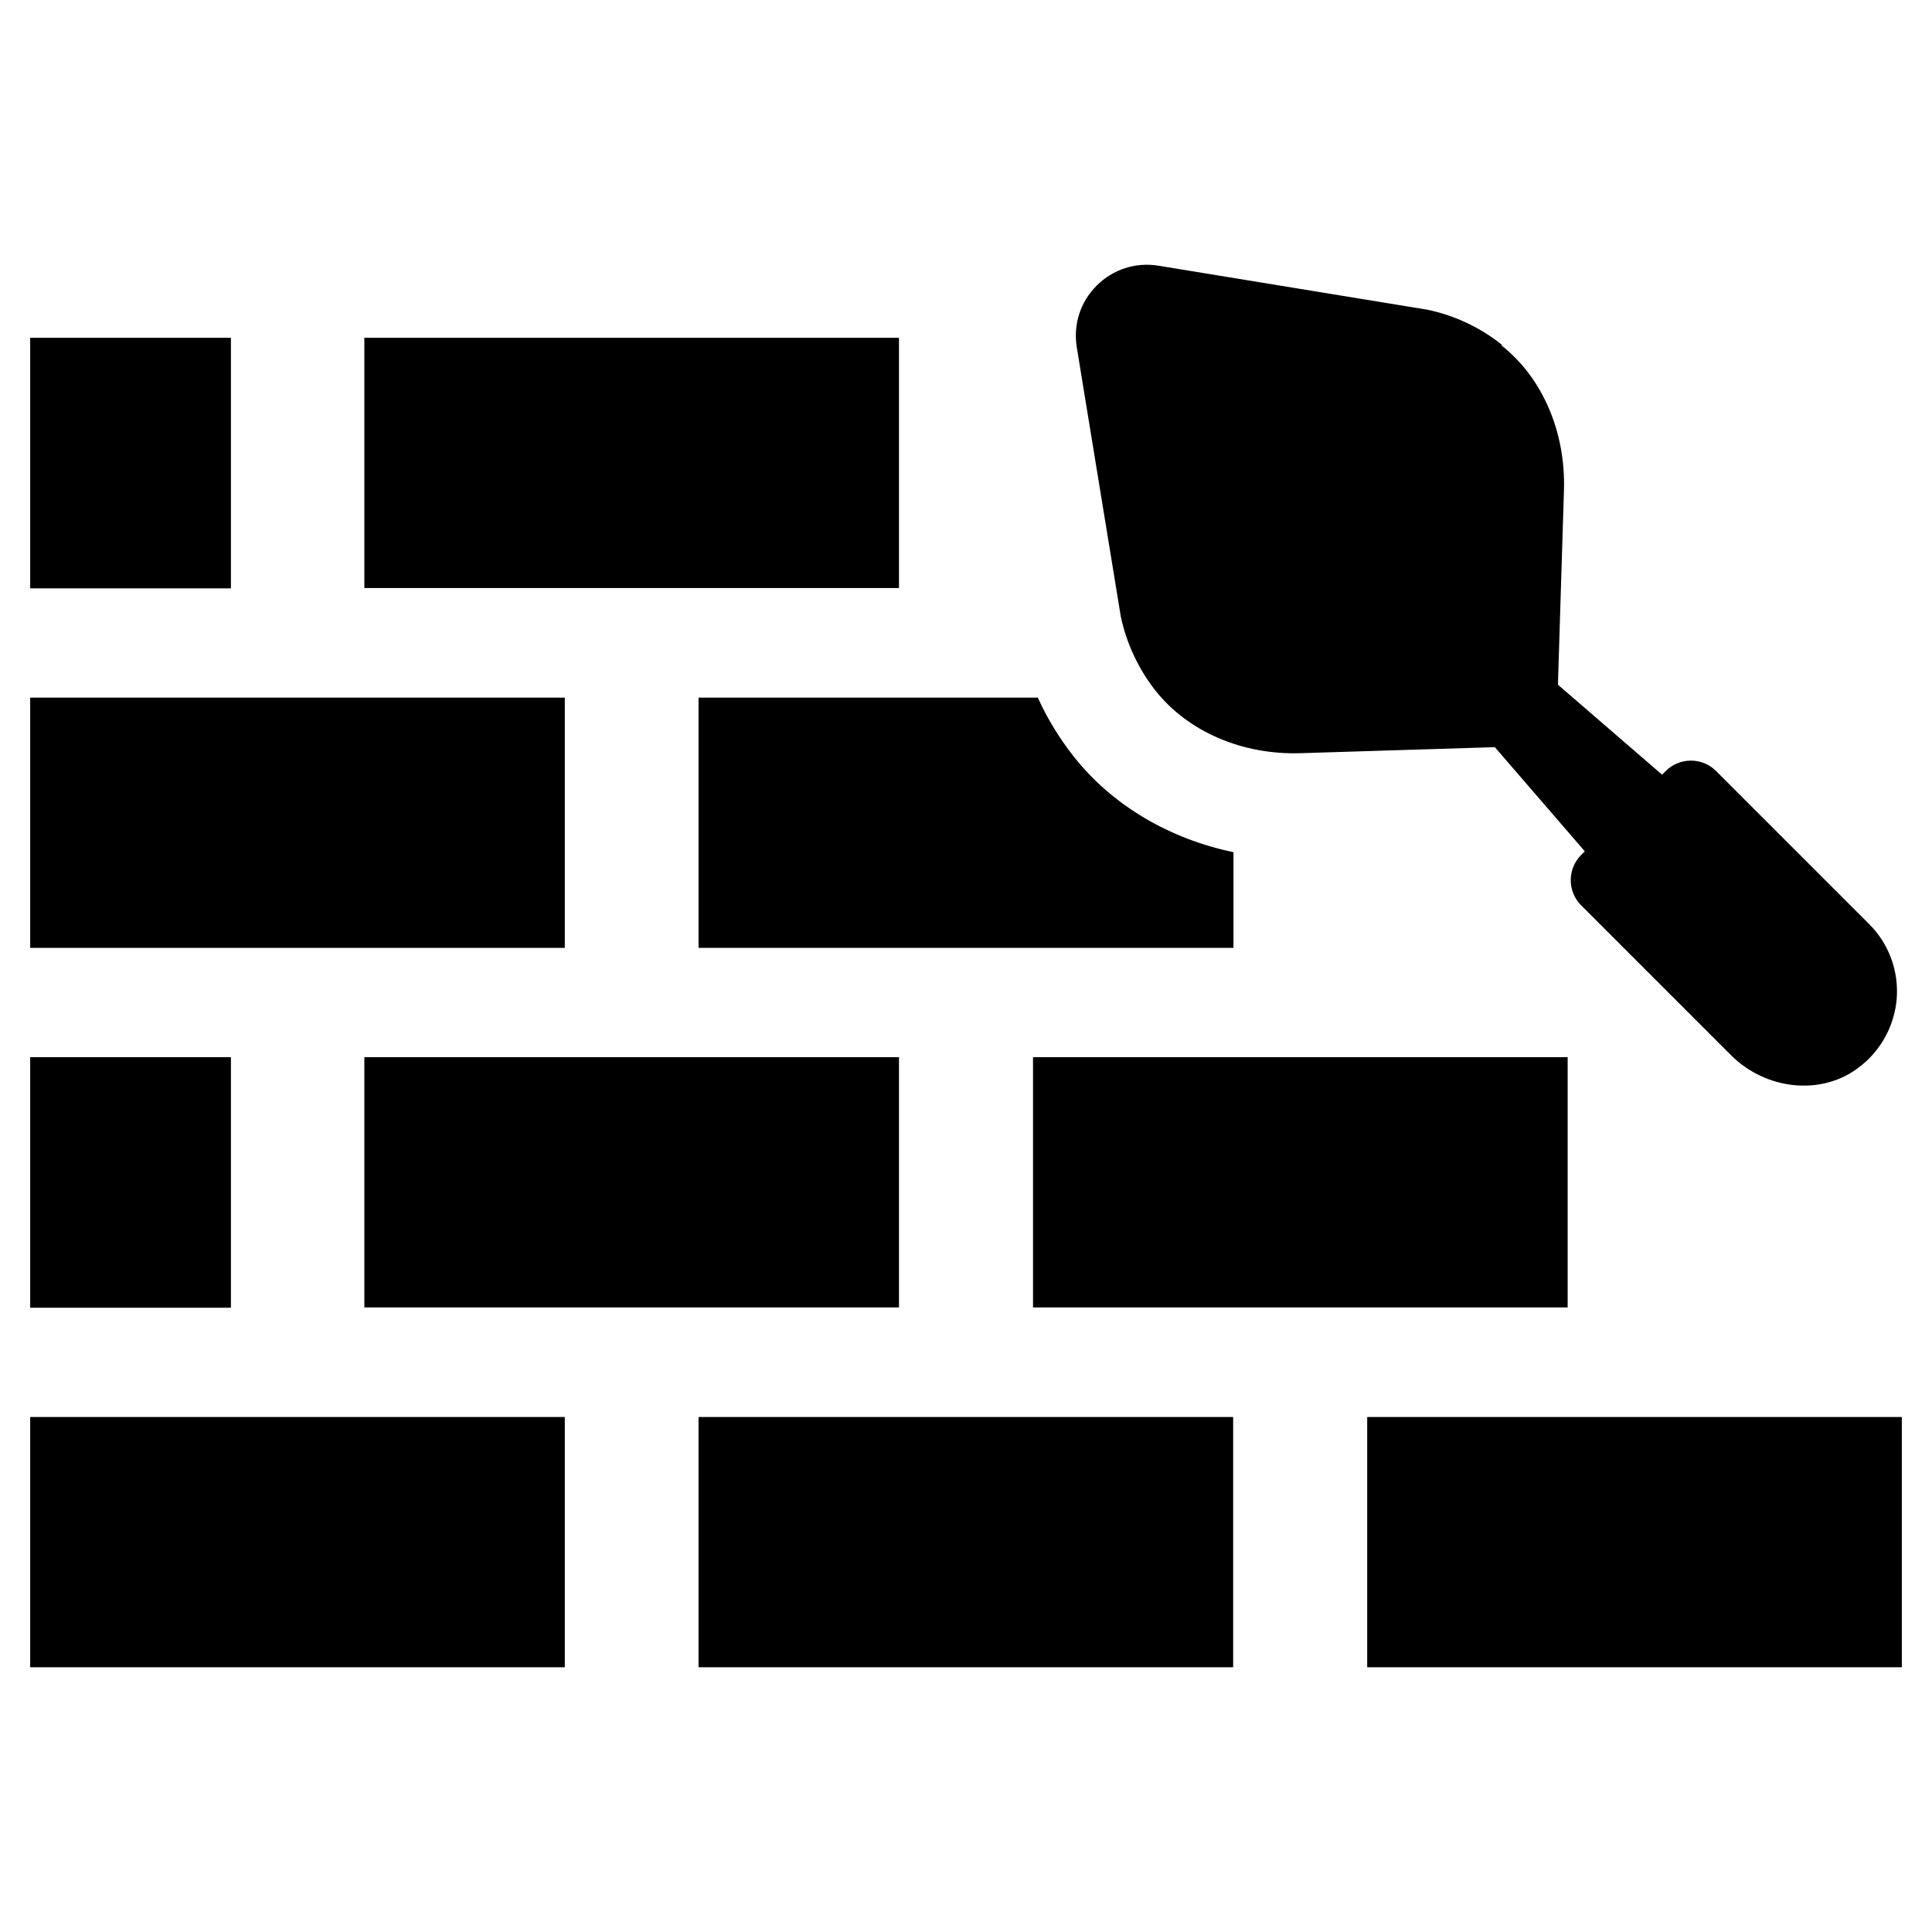
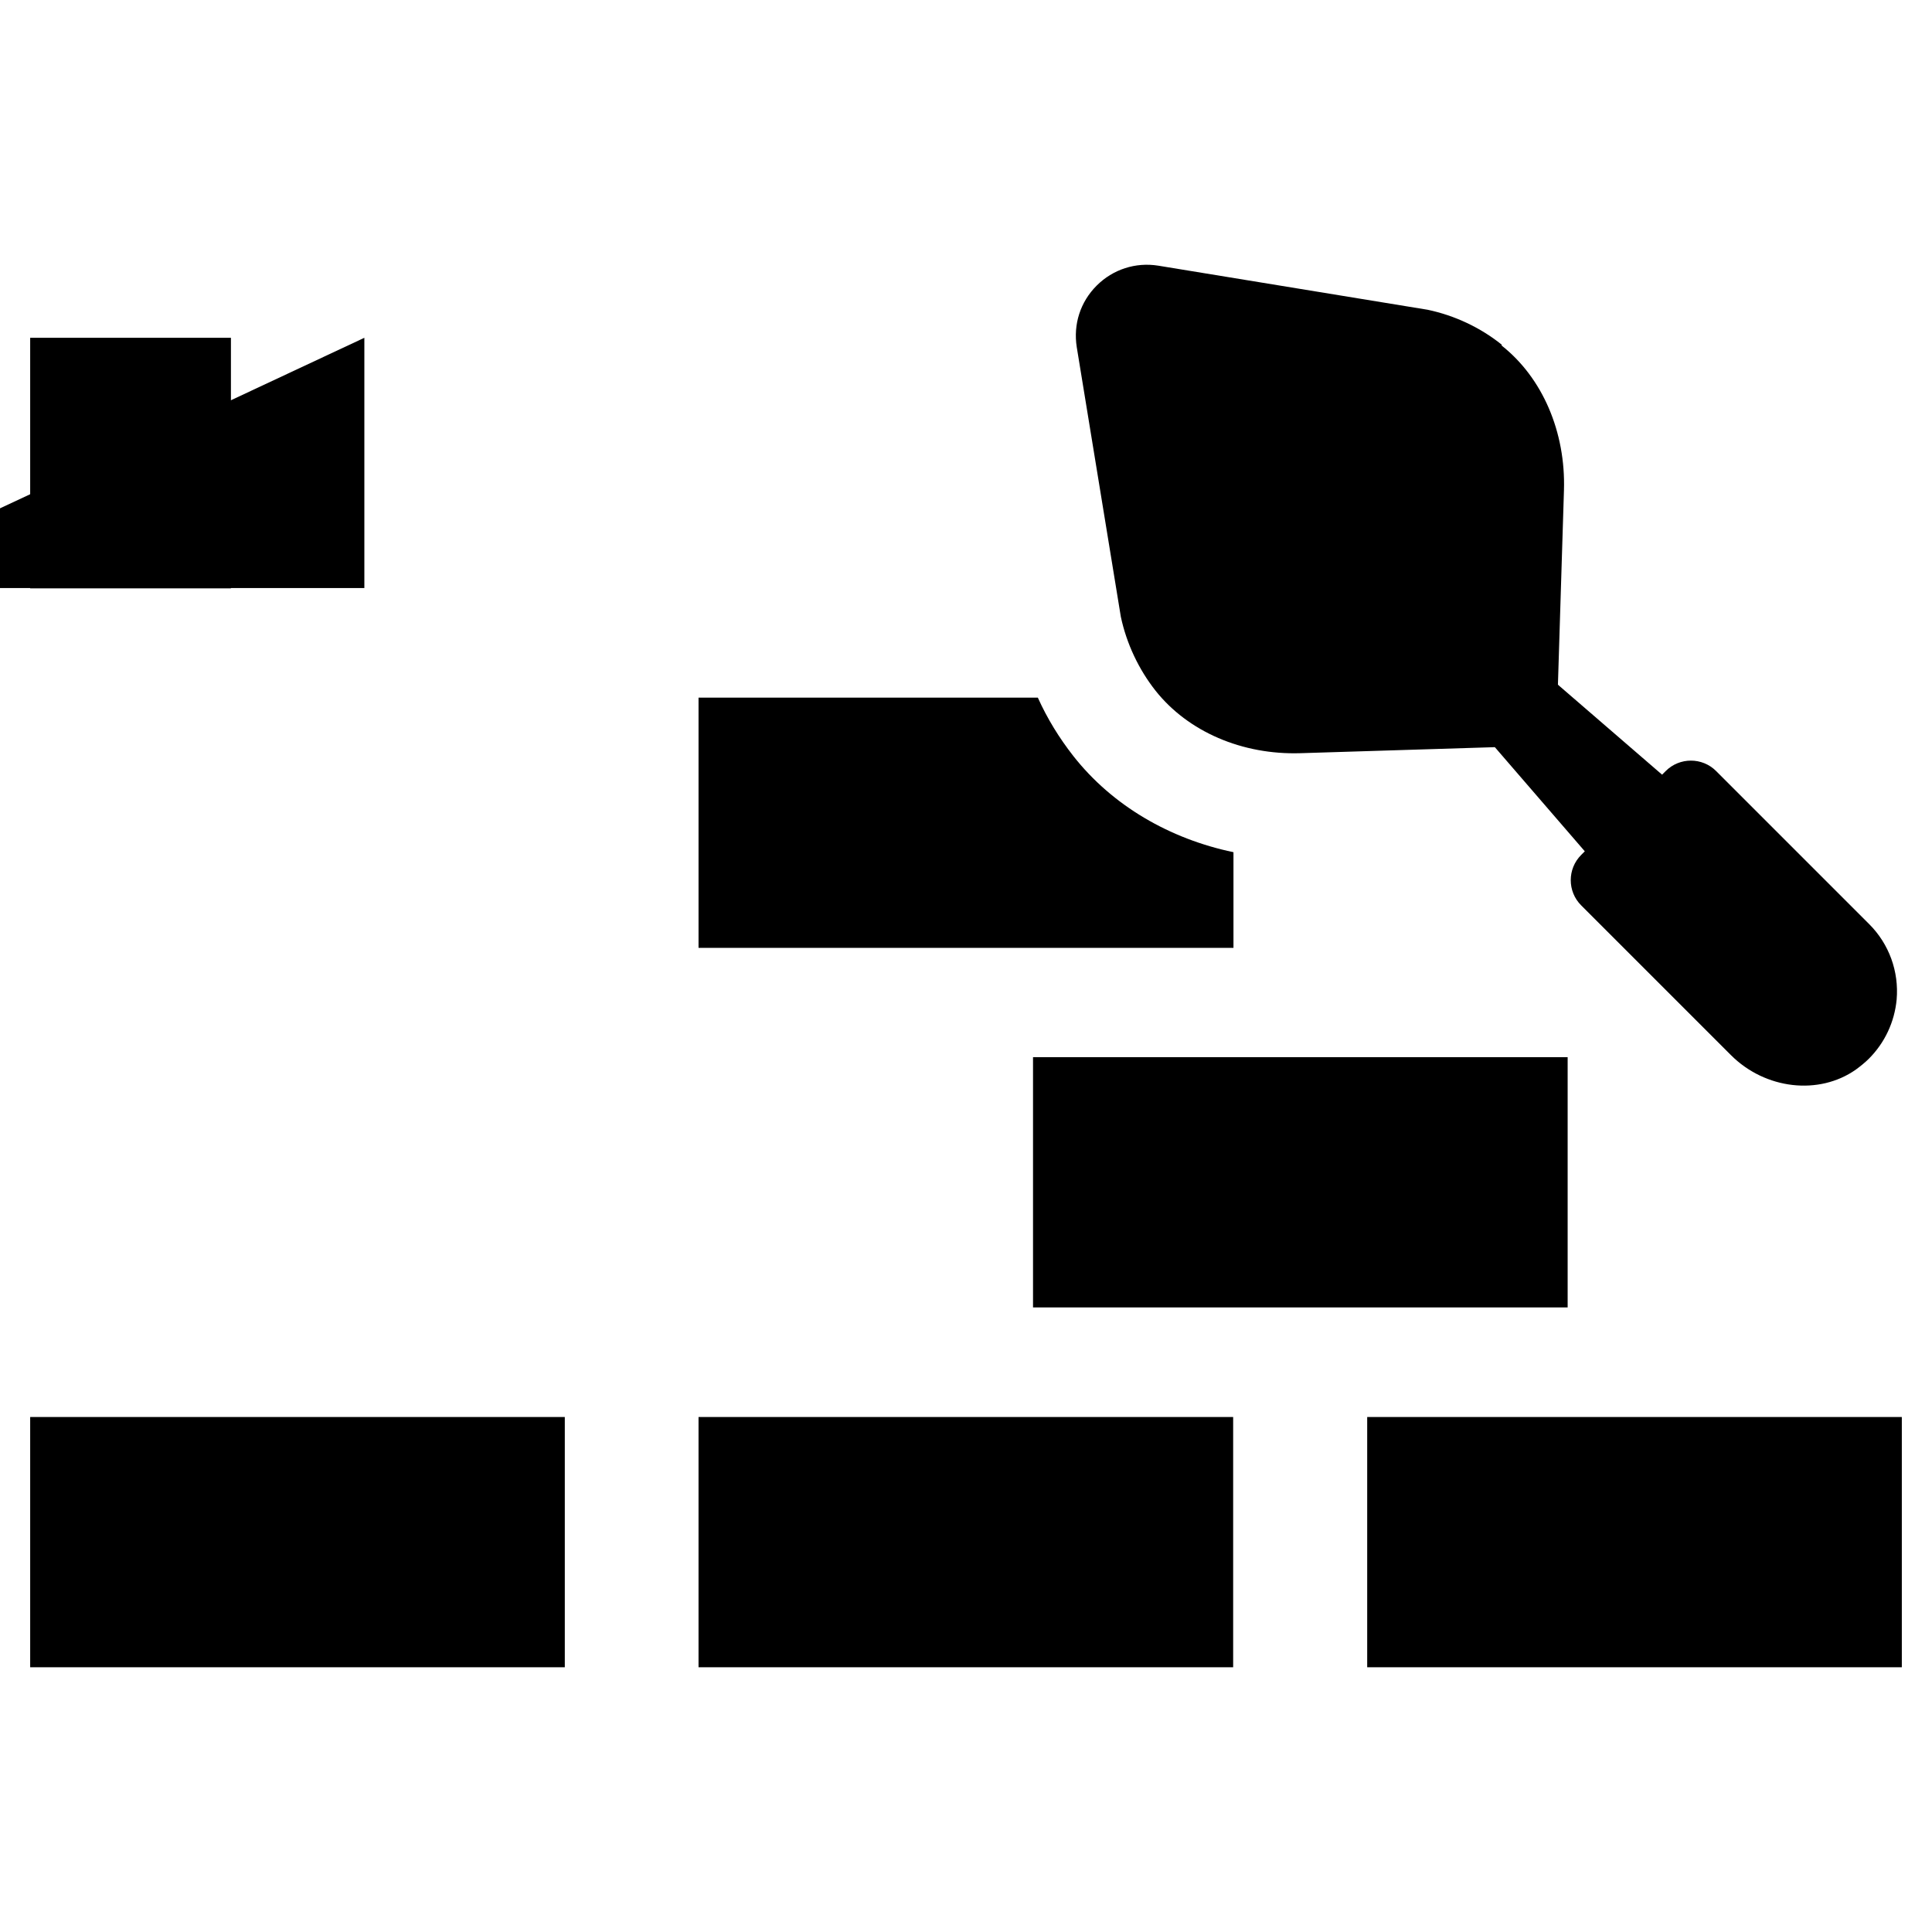
<svg xmlns="http://www.w3.org/2000/svg" viewBox="0 0 100 100" fill-rule="evenodd">
  <path d="m1.562 17.484h10.391v12.969h-10.391z" />
-   <path d="m1.562 54.719h10.391v12.969h-10.391z" />
-   <path d="m18.859 17.484h27.672v12.953h-27.672z" />
-   <path d="m18.859 54.719h27.672v12.953h-27.672z" />
+   <path d="m18.859 17.484v12.953h-27.672z" />
  <path d="m53.469 54.719h27.672v12.953h-27.672z" />
-   <path d="m1.562 36.109h27.672v12.953h-27.672z" />
  <path d="m63.844 44.109v4.953h-27.688v-12.953h17.562c0.484 1.078 1.109 2.094 1.844 3.031 2.016 2.562 4.984 4.281 8.281 4.969z" />
  <path d="m1.562 73.344h27.672v12.953h-27.672z" />
  <path d="m36.156 73.344h27.672v12.953h-27.672z" />
  <path d="m70.766 73.344h27.672v12.953h-27.672z" />
  <path d="m77.734 17.844c-1.109-0.891-2.438-1.516-3.844-1.812l-13.938-2.281c-1.172-0.188-2.344 0.188-3.188 1.031s-1.219 2-1.031 3.188l2.281 13.953c0.297 1.391 0.922 2.719 1.797 3.828 1.688 2.125 4.484 3.328 7.5 3.234l10.062-0.312 4.656 5.391-0.188 0.188c-0.719 0.719-0.719 1.891 0 2.609l7.75 7.75c1.781 1.781 4.562 2.094 6.469 0.75 0.234-0.172 0.469-0.359 0.672-0.562 0.828-0.828 1.328-1.906 1.438-3.062 0.125-1.453-0.391-2.875-1.422-3.906l-7.922-7.922c-0.719-0.719-1.891-0.719-2.609 0l-0.188 0.188-5.391-4.656 0.312-10.062c0.094-3.016-1.109-5.828-3.234-7.5z" />
</svg>